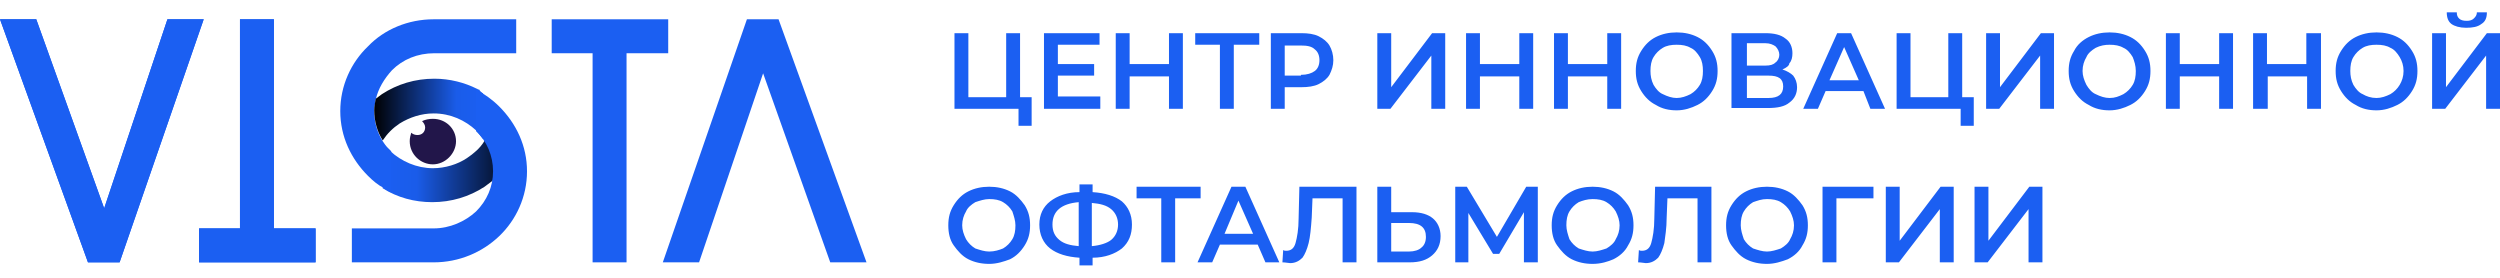
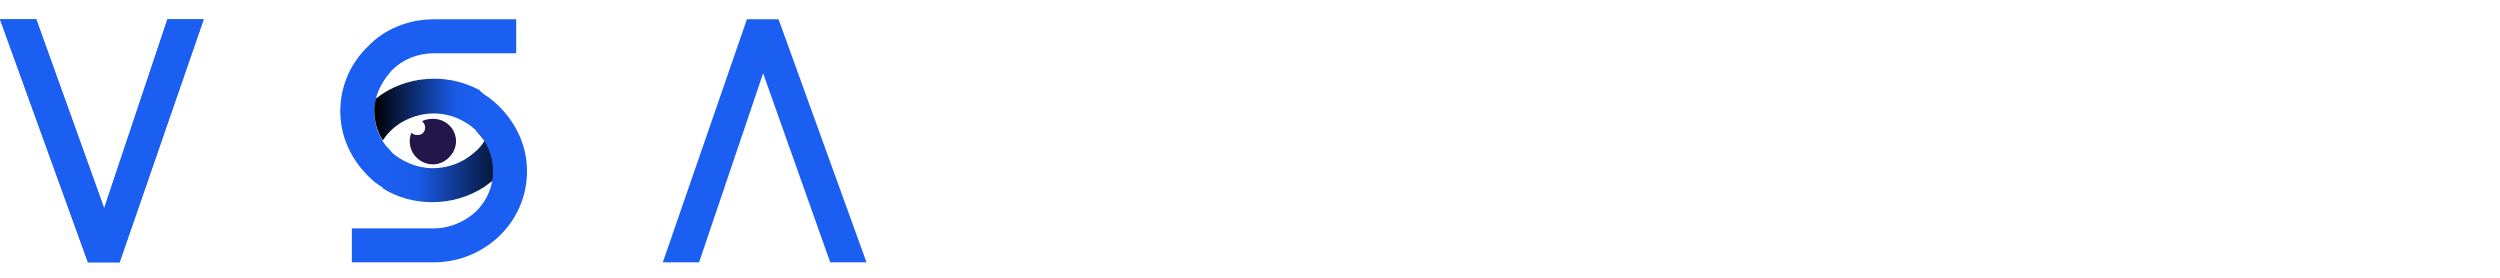
<svg xmlns="http://www.w3.org/2000/svg" version="1.1" id="Слой_1" x="0px" y="0px" viewBox="0 0 324 36" style="enable-background:new 0 0 324 36;" xml:space="preserve">
  <style type="text/css"> .st0{fill:#1B5FF2;} .st1{fill-rule:evenodd;clip-rule:evenodd;fill:url(#SVGID_1_);} .st2{fill-rule:evenodd;clip-rule:evenodd;fill:#1B5FF2;} .st3{fill-rule:evenodd;clip-rule:evenodd;fill:url(#SVGID_00000052824889741575980780000006832800699086425525_);} .st4{fill-rule:evenodd;clip-rule:evenodd;fill:#22164A;} </style>
  <g>
-     <path class="st0" d="M133.7,12.6v3.7H132v-2.2h-8.3V4.3h1.8v8.3h4.9V4.3h1.8v8.3H133.7z M142.6,12.6v1.5h-7.3V4.3h7.2v1.5h-5.4v2.5 h4.7v1.5h-4.7v2.7H142.6z M153.3,4.3v9.8h-1.8V9.9h-5.1v4.2h-1.8V4.3h1.8v4h5.1v-4H153.3z M163.1,5.8h-3.2v8.3h-1.8V5.8h-3.2V4.3 h8.3V5.8z M168.7,4.3c0.8,0,1.6,0.1,2.2,0.4c0.6,0.3,1.1,0.7,1.4,1.2c0.3,0.5,0.5,1.2,0.5,1.9c0,0.7-0.2,1.3-0.5,1.9 c-0.3,0.5-0.8,0.9-1.4,1.2c-0.6,0.3-1.4,0.4-2.2,0.4h-2.2v2.8h-1.8V4.3H168.7z M168.6,9.7c0.8,0,1.4-0.2,1.8-0.5 c0.4-0.3,0.6-0.8,0.6-1.4c0-0.6-0.2-1.1-0.6-1.4c-0.4-0.4-1-0.5-1.8-0.5h-2.1v3.9H168.6z M178.5,4.3h1.8v7l5.3-7h1.7v9.8h-1.8V7.2 l-5.3,6.9h-1.7V4.3z M198.7,4.3v9.8h-1.8V9.9h-5.1v4.2H190V4.3h1.8v4h5.1v-4H198.7z M210.1,4.3v9.8h-1.8V9.9h-5.1v4.2h-1.8V4.3h1.8 v4h5.1v-4H210.1z M217.3,14.3c-1,0-1.9-0.2-2.7-0.7c-0.8-0.4-1.4-1-1.9-1.8c-0.5-0.8-0.7-1.6-0.7-2.6c0-1,0.2-1.8,0.7-2.6 c0.5-0.8,1.1-1.4,1.9-1.8c0.8-0.4,1.7-0.6,2.7-0.6c1,0,1.9,0.2,2.7,0.6c0.8,0.4,1.4,1,1.9,1.8c0.5,0.8,0.7,1.6,0.7,2.6 c0,1-0.2,1.8-0.7,2.6c-0.5,0.8-1.1,1.4-1.9,1.8C219.2,14,218.3,14.3,217.3,14.3L217.3,14.3z M217.3,12.7c0.6,0,1.2-0.2,1.8-0.5 c0.5-0.3,0.9-0.7,1.2-1.2c0.3-0.5,0.4-1.1,0.4-1.8c0-0.7-0.1-1.3-0.4-1.8c-0.3-0.5-0.7-1-1.2-1.2c-0.5-0.3-1.1-0.4-1.8-0.4 c-0.7,0-1.3,0.1-1.8,0.4c-0.5,0.3-0.9,0.7-1.2,1.2c-0.3,0.5-0.4,1.1-0.4,1.8c0,0.6,0.1,1.2,0.4,1.8c0.3,0.5,0.7,1,1.2,1.2 C216.1,12.5,216.7,12.7,217.3,12.7L217.3,12.7z M231,9c0.6,0.2,1.1,0.5,1.4,0.8c0.3,0.4,0.5,0.9,0.5,1.5c0,0.8-0.3,1.5-1,2 c-0.6,0.5-1.5,0.7-2.8,0.7h-4.7V4.3h4.4c1.1,0,2,0.2,2.6,0.7c0.6,0.4,0.9,1.1,0.9,1.9c0,0.5-0.1,1-0.4,1.3 C231.9,8.5,231.5,8.8,231,9L231,9z M226.4,8.5h2.4c0.6,0,1-0.1,1.3-0.4c0.3-0.2,0.5-0.6,0.5-1s-0.2-0.8-0.5-1.1 c-0.3-0.2-0.7-0.4-1.3-0.4h-2.4V8.5z M229.2,12.7c1.3,0,1.9-0.5,1.9-1.5c0-1-0.6-1.4-1.9-1.4h-2.8v2.9H229.2z M241.5,11.8h-4.9 l-1,2.3h-1.9l4.4-9.8h1.8l4.4,9.8h-1.9L241.5,11.8z M240.9,10.4L239,6.1l-1.9,4.3H240.9z M255.8,12.6v3.7h-1.7v-2.2h-8.3V4.3h1.8 v8.3h4.9V4.3h1.8v8.3H255.8z M257.4,4.3h1.8v7l5.3-7h1.7v9.8h-1.8V7.2l-5.3,6.9h-1.7V4.3z M273.4,14.3c-1,0-1.9-0.2-2.7-0.7 c-0.8-0.4-1.4-1-1.9-1.8c-0.5-0.8-0.7-1.6-0.7-2.6c0-1,0.2-1.8,0.7-2.6c0.4-0.8,1.1-1.4,1.9-1.8c0.8-0.4,1.7-0.6,2.7-0.6 s1.9,0.2,2.7,0.6c0.8,0.4,1.4,1,1.9,1.8c0.5,0.8,0.7,1.6,0.7,2.6c0,1-0.2,1.8-0.7,2.6c-0.5,0.8-1.1,1.4-1.9,1.8 C275.3,14,274.4,14.3,273.4,14.3L273.4,14.3z M273.4,12.7c0.7,0,1.2-0.2,1.8-0.5c0.5-0.3,0.9-0.7,1.2-1.2c0.3-0.5,0.4-1.1,0.4-1.8 c0-0.7-0.2-1.3-0.4-1.8c-0.3-0.5-0.7-1-1.2-1.2c-0.5-0.3-1.1-0.4-1.8-0.4c-0.6,0-1.2,0.1-1.8,0.4c-0.5,0.3-1,0.7-1.2,1.2 c-0.3,0.5-0.5,1.1-0.5,1.8c0,0.6,0.2,1.2,0.5,1.8c0.3,0.5,0.7,1,1.2,1.2C272.2,12.5,272.8,12.7,273.4,12.7L273.4,12.7z M289.4,4.3 v9.8h-1.8V9.9h-5.1v4.2h-1.8V4.3h1.8v4h5.1v-4H289.4z M300.8,4.3v9.8h-1.8V9.9h-5.1v4.2H292V4.3h1.8v4h5.1v-4H300.8z M308,14.3 c-1,0-1.9-0.2-2.7-0.7c-0.8-0.4-1.4-1-1.9-1.8c-0.5-0.8-0.7-1.6-0.7-2.6c0-1,0.2-1.8,0.7-2.6c0.5-0.8,1.1-1.4,1.9-1.8 c0.8-0.4,1.7-0.6,2.7-0.6c1,0,1.9,0.2,2.7,0.6c0.8,0.4,1.4,1,1.9,1.8c0.5,0.8,0.7,1.6,0.7,2.6c0,1-0.2,1.8-0.7,2.6 c-0.5,0.8-1.1,1.4-1.9,1.8C309.9,14,309,14.3,308,14.3L308,14.3z M308,12.7c0.6,0,1.2-0.2,1.8-0.5c0.5-0.3,0.9-0.7,1.2-1.2 c0.3-0.5,0.5-1.1,0.5-1.8c0-0.7-0.2-1.3-0.5-1.8c-0.3-0.5-0.7-1-1.2-1.2c-0.5-0.3-1.1-0.4-1.8-0.4c-0.7,0-1.3,0.1-1.8,0.4 c-0.5,0.3-0.9,0.7-1.2,1.2c-0.3,0.5-0.4,1.1-0.4,1.8c0,0.6,0.1,1.2,0.4,1.8c0.3,0.5,0.7,1,1.2,1.2C306.7,12.5,307.3,12.7,308,12.7 L308,12.7z M315.2,4.3h1.8v7l5.3-7h1.7v9.8h-1.8V7.2l-5.3,6.9h-1.7V4.3z M319.6,3.6c-0.8,0-1.5-0.2-1.9-0.5 c-0.4-0.3-0.6-0.8-0.6-1.5h1.3c0,0.4,0.1,0.6,0.3,0.8c0.2,0.2,0.5,0.3,1,0.3c0.4,0,0.7-0.1,0.9-0.3c0.2-0.2,0.4-0.4,0.4-0.8h1.3 c0,0.7-0.2,1.2-0.7,1.5C321.1,3.5,320.4,3.6,319.6,3.6L319.6,3.6z M128.2,34.2c-1,0-1.9-0.2-2.7-0.6c-0.8-0.4-1.4-1.1-1.9-1.8 c-0.5-0.7-0.7-1.6-0.7-2.6c0-1,0.2-1.8,0.7-2.6c0.5-0.8,1.1-1.4,1.9-1.8s1.7-0.6,2.7-0.6c1,0,1.9,0.2,2.7,0.6 c0.8,0.4,1.4,1.1,1.9,1.8c0.5,0.8,0.7,1.6,0.7,2.6c0,1-0.2,1.8-0.7,2.6s-1.1,1.4-1.9,1.8C130.1,33.9,129.2,34.2,128.2,34.2 L128.2,34.2z M128.2,32.6c0.7,0,1.3-0.2,1.8-0.4c0.5-0.3,0.9-0.7,1.2-1.2c0.3-0.5,0.4-1.1,0.4-1.8c0-0.6-0.2-1.2-0.4-1.8 c-0.3-0.5-0.7-0.9-1.2-1.2c-0.5-0.3-1.1-0.4-1.8-0.4c-0.6,0-1.2,0.2-1.8,0.4c-0.5,0.3-1,0.7-1.2,1.2c-0.3,0.5-0.5,1.1-0.5,1.8 c0,0.6,0.2,1.2,0.5,1.8c0.3,0.5,0.7,0.9,1.2,1.2C127,32.4,127.6,32.6,128.2,32.6L128.2,32.6z M146.7,29.1c0,1.3-0.4,2.3-1.3,3.1 c-0.9,0.7-2.2,1.2-3.8,1.2v1h-1.7v-1c-1.6-0.1-2.9-0.5-3.8-1.2c-0.9-0.7-1.4-1.8-1.4-3.1c0-1.3,0.5-2.3,1.4-3 c0.9-0.7,2.2-1.2,3.8-1.2v-1h1.7v1c1.6,0.1,2.9,0.5,3.8,1.2C146.2,26.8,146.7,27.8,146.7,29.1L146.7,29.1z M141.5,31.9 c1.1-0.1,2-0.4,2.5-0.8c0.6-0.5,0.9-1.2,0.9-2c0-0.8-0.3-1.5-0.9-2c-0.6-0.5-1.4-0.7-2.5-0.8V31.9z M136.4,29.1 c0,0.9,0.3,1.5,0.9,2c0.6,0.5,1.4,0.7,2.5,0.8v-5.7C137.5,26.4,136.4,27.4,136.4,29.1L136.4,29.1z M155.5,25.7h-3.2V34h-1.8v-8.3 h-3.2v-1.5h8.3V25.7z M163,31.7h-4.9l-1,2.3h-1.9l4.4-9.8h1.8l4.4,9.8H164L163,31.7z M162.4,30.3l-1.9-4.3l-1.8,4.3H162.4z M175.8,24.2V34H174v-8.3h-3.9l-0.1,2.5c-0.1,1.4-0.2,2.5-0.4,3.3c-0.2,0.8-0.5,1.5-0.8,1.9c-0.4,0.4-0.9,0.7-1.6,0.7 c-0.2,0-0.6-0.1-1-0.1l0.1-1.6c0.1,0.1,0.3,0.1,0.4,0.1c0.6,0,1-0.3,1.2-1c0.2-0.7,0.4-1.8,0.4-3.2l0.1-4.1H175.8z M183,27.5 c1.2,0,2.1,0.3,2.7,0.8c0.6,0.5,1,1.3,1,2.3c0,1.1-0.4,1.9-1.1,2.5c-0.7,0.6-1.6,0.9-2.9,0.9h-4.2v-9.8h1.8v3.3H183z M182.6,32.6 c0.7,0,1.3-0.2,1.6-0.5c0.4-0.3,0.6-0.8,0.6-1.4c0-1.2-0.7-1.8-2.2-1.8h-2.3v3.7H182.6z M197.5,34l0-6.5l-3.2,5.4h-0.8l-3.2-5.3V34 h-1.7v-9.8h1.5l3.9,6.5l3.8-6.5h1.5l0,9.8H197.5z M206.4,34.2c-1,0-1.9-0.2-2.7-0.6c-0.8-0.4-1.4-1.1-1.9-1.8 c-0.5-0.7-0.7-1.6-0.7-2.6c0-1,0.2-1.8,0.7-2.6c0.5-0.8,1.1-1.4,1.9-1.8c0.8-0.4,1.7-0.6,2.7-0.6s1.9,0.2,2.7,0.6 c0.8,0.4,1.4,1.1,1.9,1.8c0.5,0.8,0.7,1.6,0.7,2.6c0,1-0.2,1.8-0.7,2.6c-0.4,0.8-1.1,1.4-1.9,1.8C208.4,33.9,207.5,34.2,206.4,34.2 L206.4,34.2z M206.4,32.6c0.6,0,1.2-0.2,1.8-0.4c0.5-0.3,1-0.7,1.2-1.2c0.3-0.5,0.5-1.1,0.5-1.8c0-0.6-0.2-1.2-0.5-1.8 c-0.3-0.5-0.7-0.9-1.2-1.2c-0.5-0.3-1.1-0.4-1.8-0.4c-0.7,0-1.3,0.2-1.8,0.4c-0.5,0.3-0.9,0.7-1.2,1.2c-0.3,0.5-0.4,1.1-0.4,1.8 c0,0.6,0.2,1.2,0.4,1.8c0.3,0.5,0.7,0.9,1.2,1.2C205.2,32.4,205.8,32.6,206.4,32.6L206.4,32.6z M221.8,24.2V34H220v-8.3h-3.9 l-0.1,2.5c0,1.4-0.2,2.5-0.3,3.3c-0.2,0.8-0.5,1.5-0.8,1.9c-0.4,0.4-0.9,0.7-1.6,0.7c-0.2,0-0.6-0.1-1-0.1l0.1-1.6 c0.1,0.1,0.3,0.1,0.4,0.1c0.6,0,1-0.3,1.2-1c0.2-0.7,0.4-1.8,0.4-3.2l0.1-4.1H221.8z M229,34.2c-1,0-1.9-0.2-2.7-0.6 c-0.8-0.4-1.4-1.1-1.9-1.8c-0.5-0.7-0.7-1.6-0.7-2.6c0-1,0.2-1.8,0.7-2.6c0.5-0.8,1.1-1.4,1.9-1.8c0.8-0.4,1.7-0.6,2.7-0.6 c1,0,1.9,0.2,2.7,0.6c0.8,0.4,1.4,1.1,1.9,1.8c0.5,0.8,0.7,1.6,0.7,2.6c0,1-0.2,1.8-0.7,2.6c-0.4,0.8-1.1,1.4-1.9,1.8 C230.9,33.9,230,34.2,229,34.2L229,34.2z M229,32.6c0.6,0,1.2-0.2,1.8-0.4c0.5-0.3,1-0.7,1.2-1.2c0.3-0.5,0.5-1.1,0.5-1.8 c0-0.6-0.2-1.2-0.5-1.8c-0.3-0.5-0.7-0.9-1.2-1.2c-0.5-0.3-1.1-0.4-1.8-0.4c-0.7,0-1.2,0.2-1.8,0.4c-0.5,0.3-0.9,0.7-1.2,1.2 c-0.3,0.5-0.4,1.1-0.4,1.8c0,0.6,0.2,1.2,0.4,1.8c0.3,0.5,0.7,0.9,1.2,1.2C227.8,32.4,228.4,32.6,229,32.6L229,32.6z M242.9,25.7 h-4.9V34h-1.8v-9.8h6.6V25.7z M244.4,24.2h1.8v7l5.3-7h1.7V34h-1.8v-6.9l-5.3,6.9h-1.7V24.2z M255.9,24.2h1.8v7l5.3-7h1.7V34h-1.8 v-6.9l-5.3,6.9h-1.7V24.2z" />
    <g>
      <g>
        <linearGradient id="SVGID_1_" gradientUnits="userSpaceOnUse" x1="49.728" y1="21.675" x2="67.403" y2="21.675">
          <stop offset="0" style="stop-color:#1B5FF2" />
          <stop offset="0.243" style="stop-color:#1A5CE9" />
          <stop offset="1" style="stop-color:#000000" />
        </linearGradient>
        <path class="st1" d="M60.5,20.5c-1.2,0.8-2.8,1.3-4.4,1.3c-2.1,0-4.1-0.9-5.5-2.2c-0.3-0.3-0.7-0.7-1-1.1v5.9 c1.9,1.2,4.1,1.8,6.4,1.8c2.5,0,4.8-0.7,6.8-2c0.3-0.2,0.5-0.4,0.8-0.6c1.6-1.2,2.9-2.9,3.7-4.8l-3.5-1.4l-0.5-0.2 c-0.2,0.4-0.4,0.8-0.6,1.2C62.2,19.2,61.4,19.9,60.5,20.5L60.5,20.5z" />
        <path class="st2" d="M56.2,2.5c-3.3,0-6.4,1.3-8.5,3.5c-2.2,2.1-3.6,5.1-3.6,8.4h0c0,3.3,1.4,6.2,3.6,8.4 c0.6,0.6,1.3,1.2,2.1,1.6c0,0,0.1,0,0.1,0.1c0.2,0.1,0.5,0.3,0.7,0.4c0,0,0.1,0,0.1,0.1v-5.4c-0.1-0.1-0.2-0.2-0.3-0.3 c-0.1-0.1-0.1-0.1-0.2-0.2c-0.2-0.2-0.4-0.5-0.6-0.8v0c-0.7-1.1-1.1-2.5-1.1-3.9h0c0-0.5,0.1-1,0.2-1.5c0.3-1.4,1.1-2.7,2.1-3.8 c1.4-1.4,3.3-2.2,5.5-2.2h10.6V2.5L56.2,2.5z" />
      </g>
      <g>
        <linearGradient id="SVGID_00000107579549242430556920000015333901649742083241_" gradientUnits="userSpaceOnUse" x1="62.59" y1="14.275" x2="48.44" y2="14.275">
          <stop offset="0" style="stop-color:#1B5FF2" />
          <stop offset="0.243" style="stop-color:#1A5CE9" />
          <stop offset="1" style="stop-color:#000000" />
        </linearGradient>
        <path style="fill-rule:evenodd;clip-rule:evenodd;fill:url(#SVGID_00000107579549242430556920000015333901649742083241_);" d=" M62.6,12.1V18c-0.3-0.4-0.6-0.7-0.9-1.1v0c0,0,0,0,0,0c-1.4-1.3-3.3-2.2-5.5-2.2c-1.6,0-3.1,0.5-4.4,1.3 c-0.9,0.6-1.6,1.3-2.2,2.2c-0.7-1.1-1.1-2.5-1.1-3.9h0c0-0.5,0.1-1,0.2-1.5c0.3-0.2,0.5-0.4,0.8-0.6c2-1.3,4.3-2,6.8-2 c2,0,3.9,0.5,5.5,1.3c0.1,0,0.1,0.1,0.2,0.1c0,0,0,0,0.1,0C62.2,11.8,62.4,12,62.6,12.1z" />
        <g>
          <path class="st0" d="M61.7,11.6c1.1,0.6,2.1,1.3,3,2.2c2.2,2.2,3.6,5.1,3.6,8.4h0c0,3.3-1.4,6.3-3.6,8.4 c-2.2,2.1-5.2,3.4-8.5,3.4l0,0l-10.6,0v-4.4h10.6l0,0c2.1,0,4.1-0.9,5.5-2.2c1.4-1.4,2.2-3.2,2.2-5.2h0c0-2-0.8-3.9-2.2-5.2 V11.6z" />
        </g>
      </g>
      <polygon class="st0" points="4.7,2.5 13.5,27 21.7,2.5 26.4,2.5 15.5,34 11.4,34 0,2.5 " />
-       <polygon class="st0" points="31.1,29.6 31.1,2.5 35.5,2.5 35.5,29.6 38.6,29.6 40.9,29.6 40.9,34 25.8,34 25.8,29.6 " />
      <polygon class="st0" points="4.7,2.5 13.5,27 21.7,2.5 26.4,2.5 15.5,34 11.4,34 0,2.5 " />
-       <polygon class="st0" points="31.1,29.6 31.1,2.5 35.5,2.5 35.5,29.6 38.6,29.6 40.9,29.6 40.9,34 25.8,34 25.8,29.6 " />
      <path class="st4" d="M56.1,15.4c1.7,0,3,1.3,3,2.9c0,1.6-1.4,3-3,3s-3-1.3-3-3c0-0.4,0.1-0.8,0.2-1.1c0.2,0.2,0.5,0.3,0.8,0.3 c0.6,0,1-0.4,1-1c0-0.3-0.2-0.6-0.4-0.8C55.1,15.5,55.6,15.4,56.1,15.4L56.1,15.4z" />
      <polygon class="st0" points="107.6,34 98.9,9.5 90.6,34 85.9,34 96.8,2.5 100.9,2.5 112.3,34 " />
-       <polygon class="st0" points="81.2,6.9 81.2,34 76.8,34 76.8,6.9 73.7,6.9 71.5,6.9 71.5,2.5 86.6,2.5 86.6,6.9 " />
    </g>
  </g>
</svg>